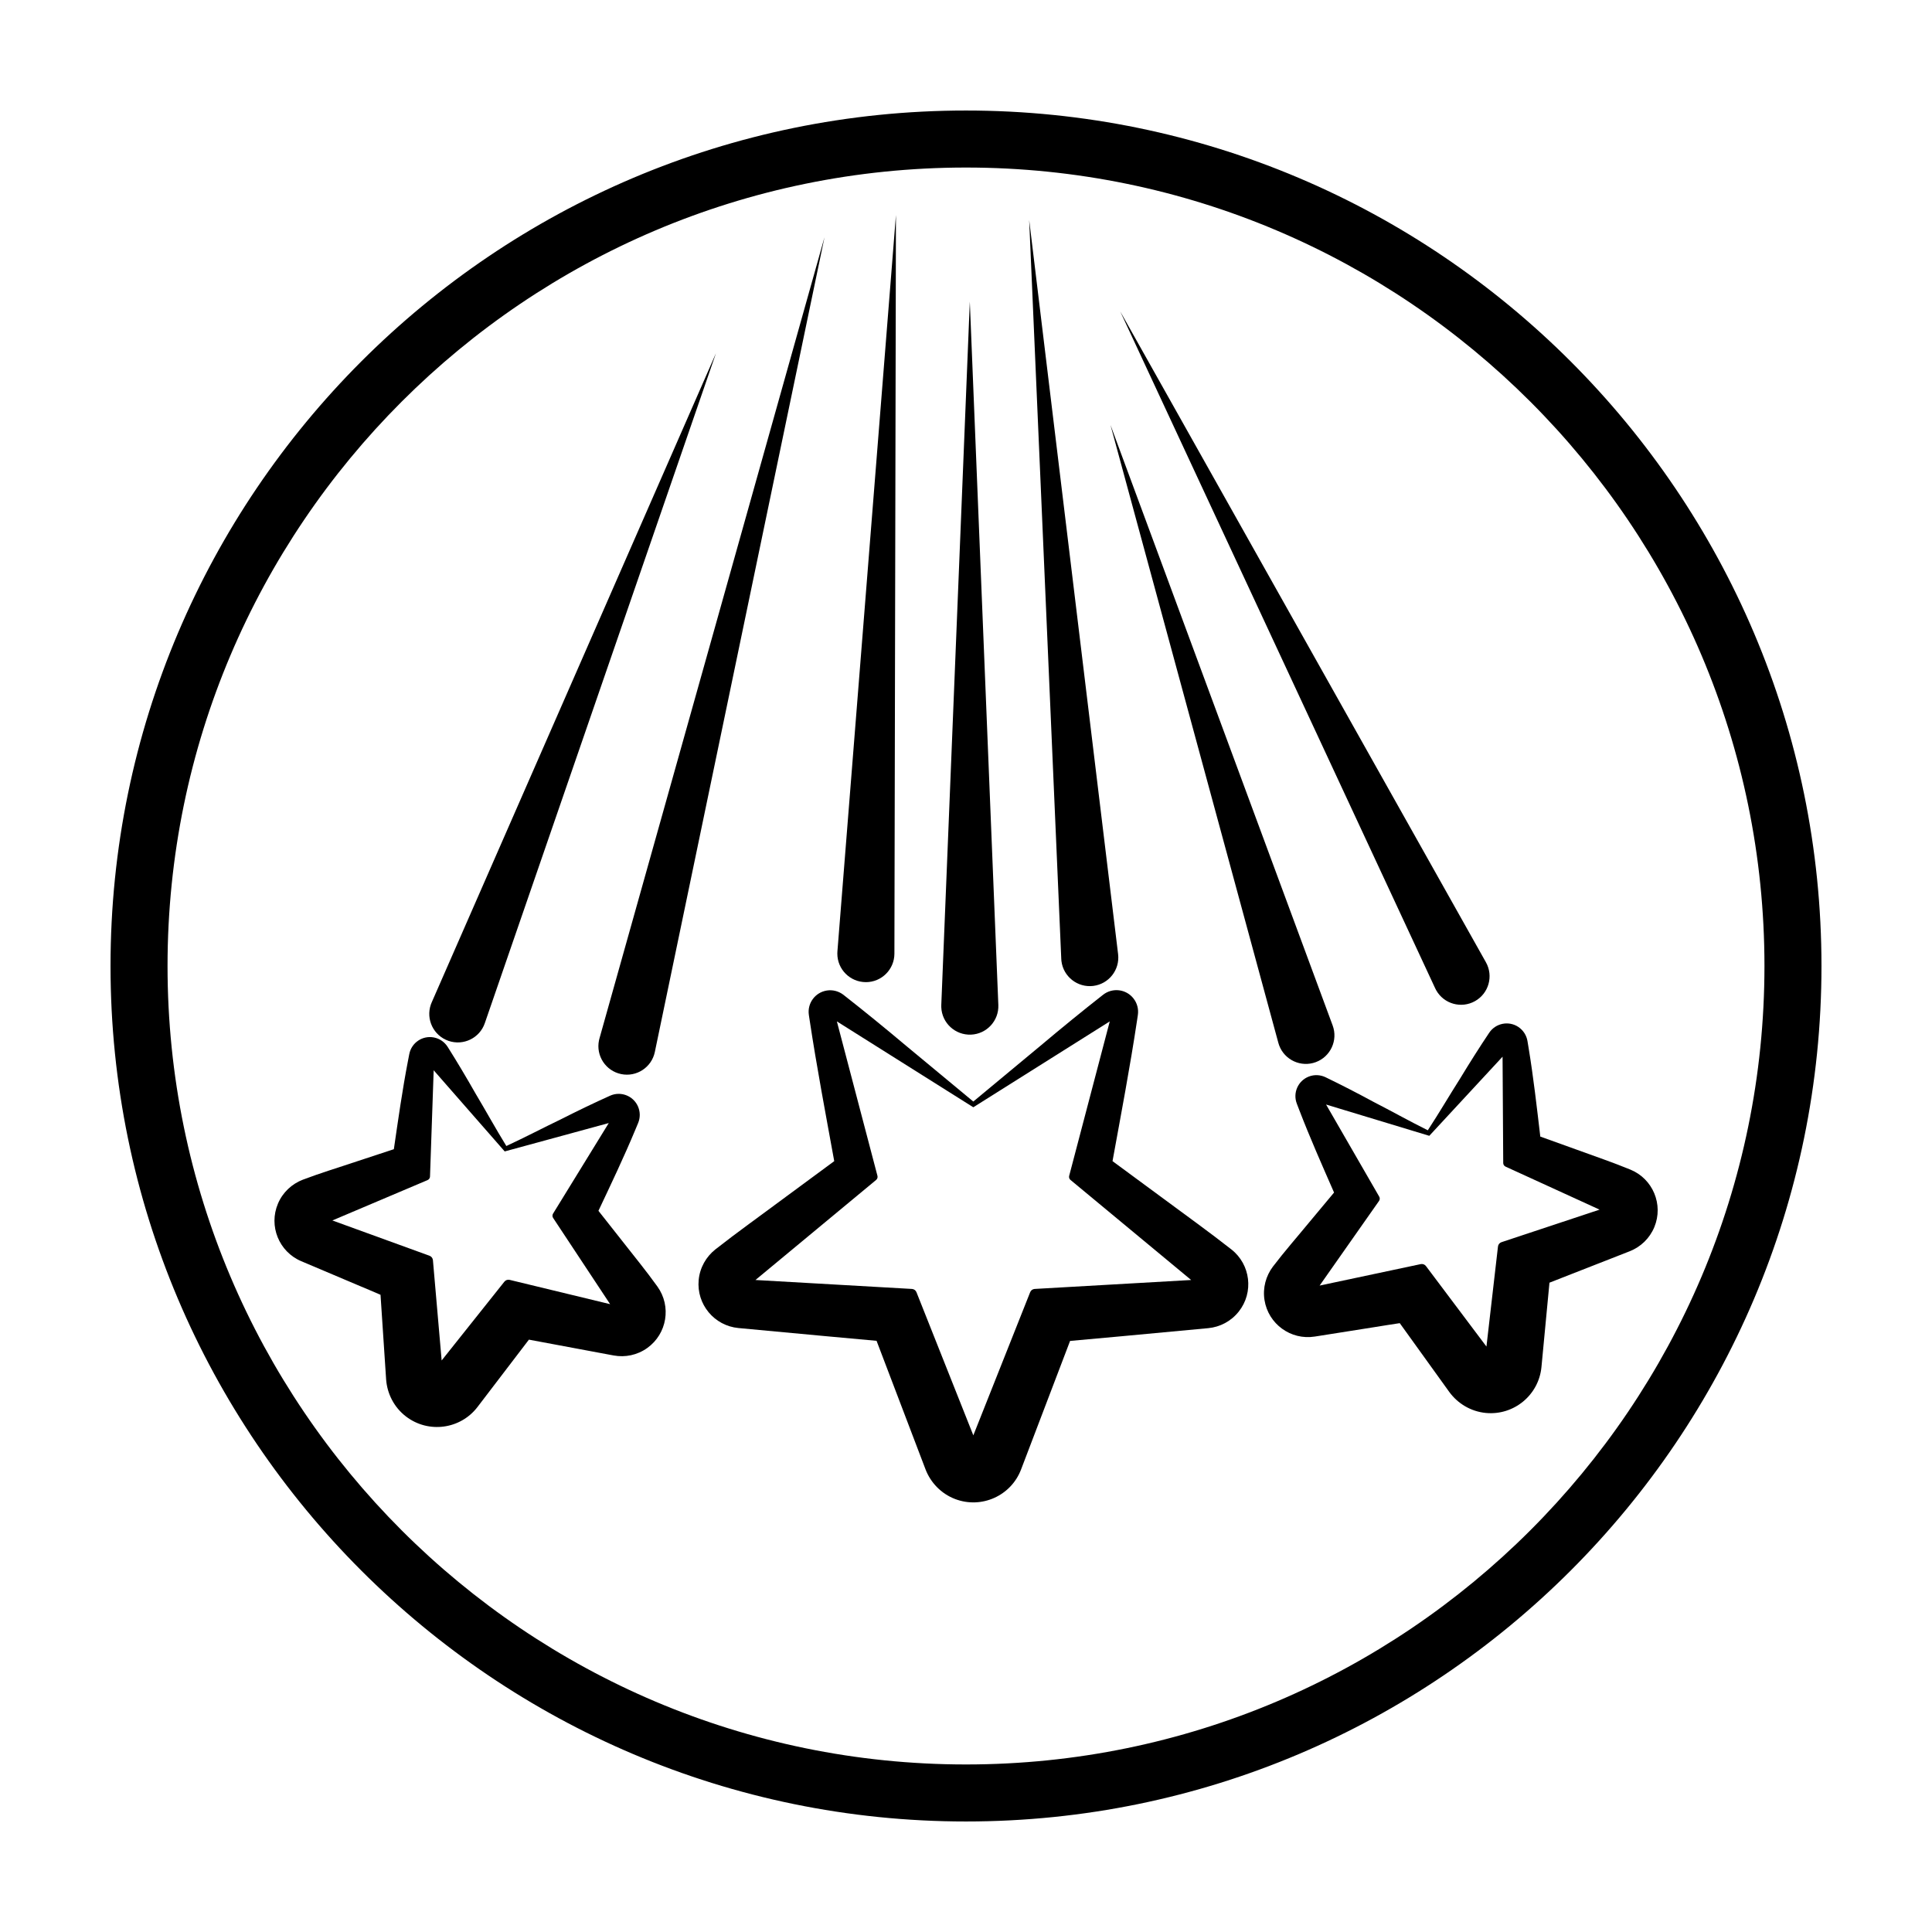
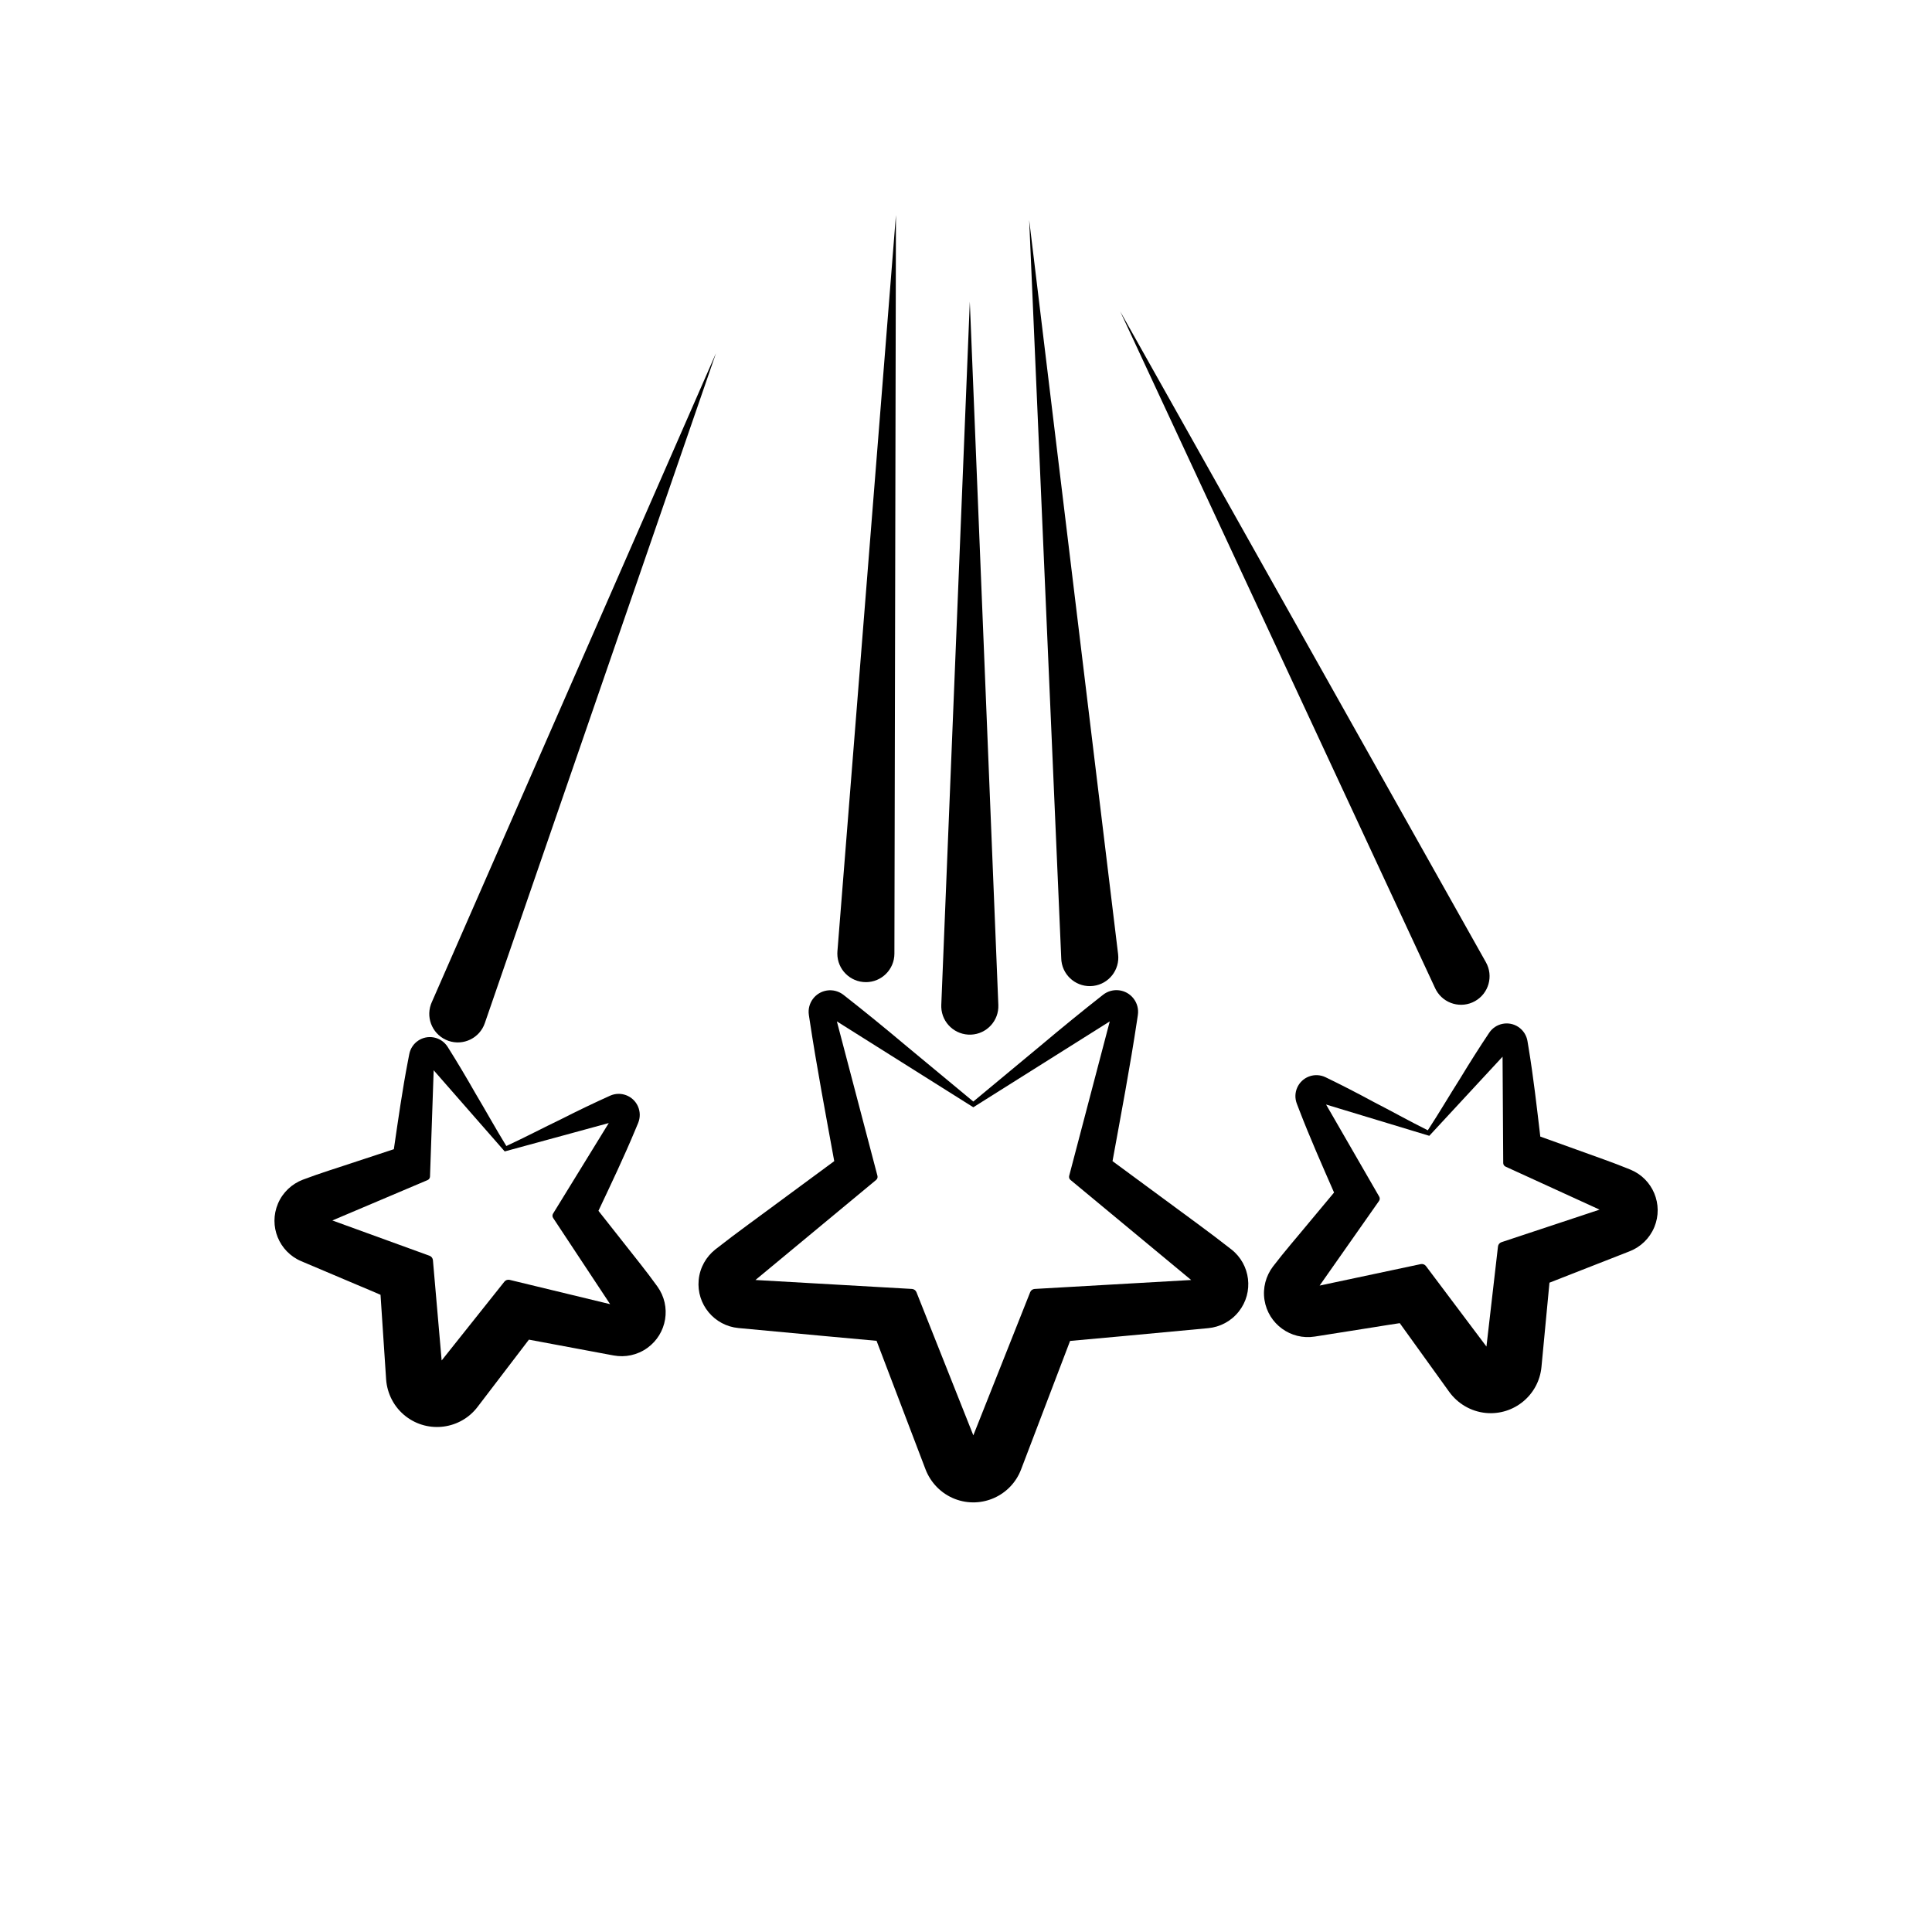
<svg xmlns="http://www.w3.org/2000/svg" fill="#000000" width="800px" height="800px" version="1.1" viewBox="144 144 512 512">
  <g>
-     <path d="m302.74 419.7c-0.852 4.09 1.773 8.09 5.859 8.941 4.09 0.852 8.09-1.773 8.941-5.859l44.961-215.91-59.637 212.32c-0.043 0.16-0.09 0.344-0.125 0.504z" />
    <path d="m262.86 419.84c3.949 1.359 8.254-0.734 9.617-4.684l61.262-177.55-75.34 172.05c-0.082 0.18-0.156 0.379-0.223 0.562-1.359 3.953 0.734 8.254 4.684 9.621z" />
    <path d="m524.6 406.42c2.047 3.641 6.656 4.934 10.297 2.887 3.641-2.047 4.934-6.656 2.887-10.297l-96.914-172.48 83.469 179.38c0.074 0.168 0.172 0.355 0.262 0.516z" />
-     <path d="m482.98 421.01c1.449 3.918 5.805 5.918 9.719 4.469 3.918-1.449 5.918-5.805 4.469-9.719l-58.879-159.14 44.488 163.75c0.059 0.207 0.129 0.434 0.203 0.641z" />
    <path d="m373.45 404.28c4.176 0.012 7.57-3.371 7.578-7.547l0.406-195.74-15.508 195.12c-0.016 0.188-0.023 0.395-0.023 0.586-0.012 4.176 3.367 7.566 7.547 7.578z" />
    <path d="m401.32 418.19c4.172-0.172 7.422-3.688 7.25-7.863l-7.559-186.39-7.559 186.39c-0.004 0.195-0.012 0.414 0 0.613 0.168 4.172 3.688 7.414 7.867 7.25z" />
    <path d="m425.29 398.68c0.504 4.144 4.273 7.098 8.418 6.602 4.144-0.504 7.098-4.273 6.602-8.418l-23.566-194.56 8.504 195.8c0.008 0.184 0.023 0.391 0.043 0.578z" />
    <path d="m470.33 475.11c-5.848-4.594-11.906-8.938-17.891-13.371l-13.609-10.027c2.273-12.48 4.644-24.938 6.535-37.52l0.18-1.219c0.223-1.5-0.152-3.09-1.164-4.379-1.953-2.492-5.562-2.926-8.055-0.969-5.453 4.281-10.941 8.75-16.609 13.527l-17.781 14.766-17.785-14.75c-5.668-4.769-11.164-9.246-16.621-13.523-1.195-0.926-2.766-1.395-4.375-1.152-3.117 0.469-5.269 3.379-4.797 6.5l0.18 1.184c1.898 12.586 4.273 25.051 6.543 37.539l-13.617 10.039c-5.969 4.449-12.051 8.766-17.895 13.359-2.414 1.914-4.106 4.797-4.414 8.105-0.598 6.43 4.125 12.125 10.555 12.727l0.645 0.059 22.223 2.07c4.574 0.398 9.145 0.84 13.719 1.254l12.988 34.094c1.336 3.457 4.098 6.41 7.836 7.836 6.988 2.66 14.812-0.848 17.473-7.836l12.988-34.066c4.574-0.398 9.145-0.832 13.719-1.246l22.223-2.074 0.695-0.066c3.074-0.297 6.027-1.805 8.086-4.422 4-5.074 3.113-12.438-1.973-16.438zm-52.141 10.473c-0.508 0.035-0.988 0.352-1.184 0.863l-15.062 37.934-15.07-37.934c-0.188-0.473-0.641-0.828-1.184-0.863l-41.484-2.371 31.98-26.516c0.301-0.25 0.457-0.676 0.352-1.082l-10.758-40.934 36.16 22.758 36.16-22.758-10.758 40.934c-0.098 0.383 0.023 0.816 0.352 1.082l31.977 26.516z" />
    <path d="m308.89 472.86-6.297-7.981c3.371-7.144 6.777-14.273 9.828-21.613l0.699-1.676c0.562-1.371 0.586-2.961-0.07-4.418-1.266-2.812-4.57-4.062-7.379-2.797-4.188 1.883-8.469 3.941-13.004 6.238-4.523 2.168-9.352 4.711-14.48 7.09-2.961-4.812-5.578-9.594-8.156-13.895-2.516-4.418-4.949-8.5-7.402-12.383-0.789-1.246-2.086-2.188-3.648-2.488-3.019-0.586-5.93 1.391-6.516 4.402l-0.336 1.742c-1.512 7.812-2.609 15.645-3.754 23.469l-9.672 3.184c-4.828 1.629-9.719 3.094-14.465 4.902-2.848 1.094-5.297 3.309-6.578 6.34-2.508 5.918 0.258 12.746 6.176 15.254l0.871 0.367 14.047 5.949c2.035 0.84 4.062 1.719 6.086 2.586l1.484 22.418c0.266 3.734 2.074 7.402 5.285 9.848 5.934 4.527 14.414 3.387 18.941-2.543l13.617-17.836c2.168 0.402 4.336 0.797 6.504 1.215l14.992 2.801 0.984 0.18c3.008 0.551 6.223-0.074 8.902-1.996 5.231-3.754 6.43-11.043 2.672-16.273-2.957-4.129-6.191-8.074-9.332-12.086zm-29.84 10.316c-0.5-0.117-1.047 0.055-1.387 0.484l-16.621 20.879-2.312-26.582c-0.047-0.504-0.379-0.977-0.887-1.164l-25.762-9.359 25.227-10.695c0.363-0.156 0.637-0.516 0.648-0.934l0.973-28.172 18.824 21.508 27.574-7.516-14.766 24.008c-0.203 0.336-0.211 0.789 0.023 1.137l15.105 22.848z" />
    <path d="m549.09 421.67-0.297-1.793c-0.246-1.461-1.074-2.82-2.398-3.715-2.559-1.715-6.031-1.027-7.742 1.531-2.555 3.812-5.098 7.824-7.734 12.172-2.695 4.231-5.441 8.941-8.535 13.672-5.059-2.516-9.809-5.188-14.277-7.473-4.469-2.418-8.695-4.594-12.832-6.59-1.328-0.637-2.926-0.75-4.41-0.18-2.867 1.102-4.297 4.316-3.195 7.184l0.637 1.656c2.856 7.426 6.062 14.656 9.234 21.902l-6.523 7.82c-3.234 3.934-6.606 7.769-9.684 11.812-1.832 2.434-2.742 5.613-2.227 8.855 1.004 6.348 6.961 10.68 13.312 9.68l0.938-0.145 15.062-2.383c2.172-0.363 4.352-0.691 6.535-1.027l13.125 18.238c2.203 3.027 5.68 5.18 9.699 5.562 7.43 0.699 14.02-4.75 14.727-12.184l2.121-22.34c2.055-0.801 4.106-1.617 6.16-2.414l14.203-5.562 0.934-0.367c2.84-1.125 5.238-3.356 6.5-6.402 2.453-5.953-0.387-12.773-6.344-15.219-4.699-1.934-9.531-3.566-14.316-5.316l-9.566-3.441c-0.926-7.848-1.812-15.691-3.106-23.535zm18.816 42.895-26.008 8.629c-0.484 0.168-0.863 0.605-0.918 1.145l-3.055 26.512-16.031-21.332c-0.309-0.402-0.836-0.629-1.367-0.52l-26.812 5.691 15.742-22.426c0.227-0.324 0.266-0.77 0.055-1.137l-14.086-24.414 27.352 8.289 19.418-20.969 0.176 28.184c0.004 0.398 0.238 0.781 0.625 0.953z" />
-     <path d="m400 173.29c-125.01 0-226.71 101.7-226.71 226.71s101.7 226.71 226.71 226.71 226.71-101.7 226.71-226.71c-0.004-125.01-101.71-226.71-226.71-226.71zm0 438.31c-116.68 0-211.6-94.922-211.6-211.6 0-116.68 94.922-211.6 211.6-211.6 116.68 0 211.6 94.922 211.6 211.6-0.004 116.68-94.926 211.6-211.6 211.6z" />
  </g>
</svg>